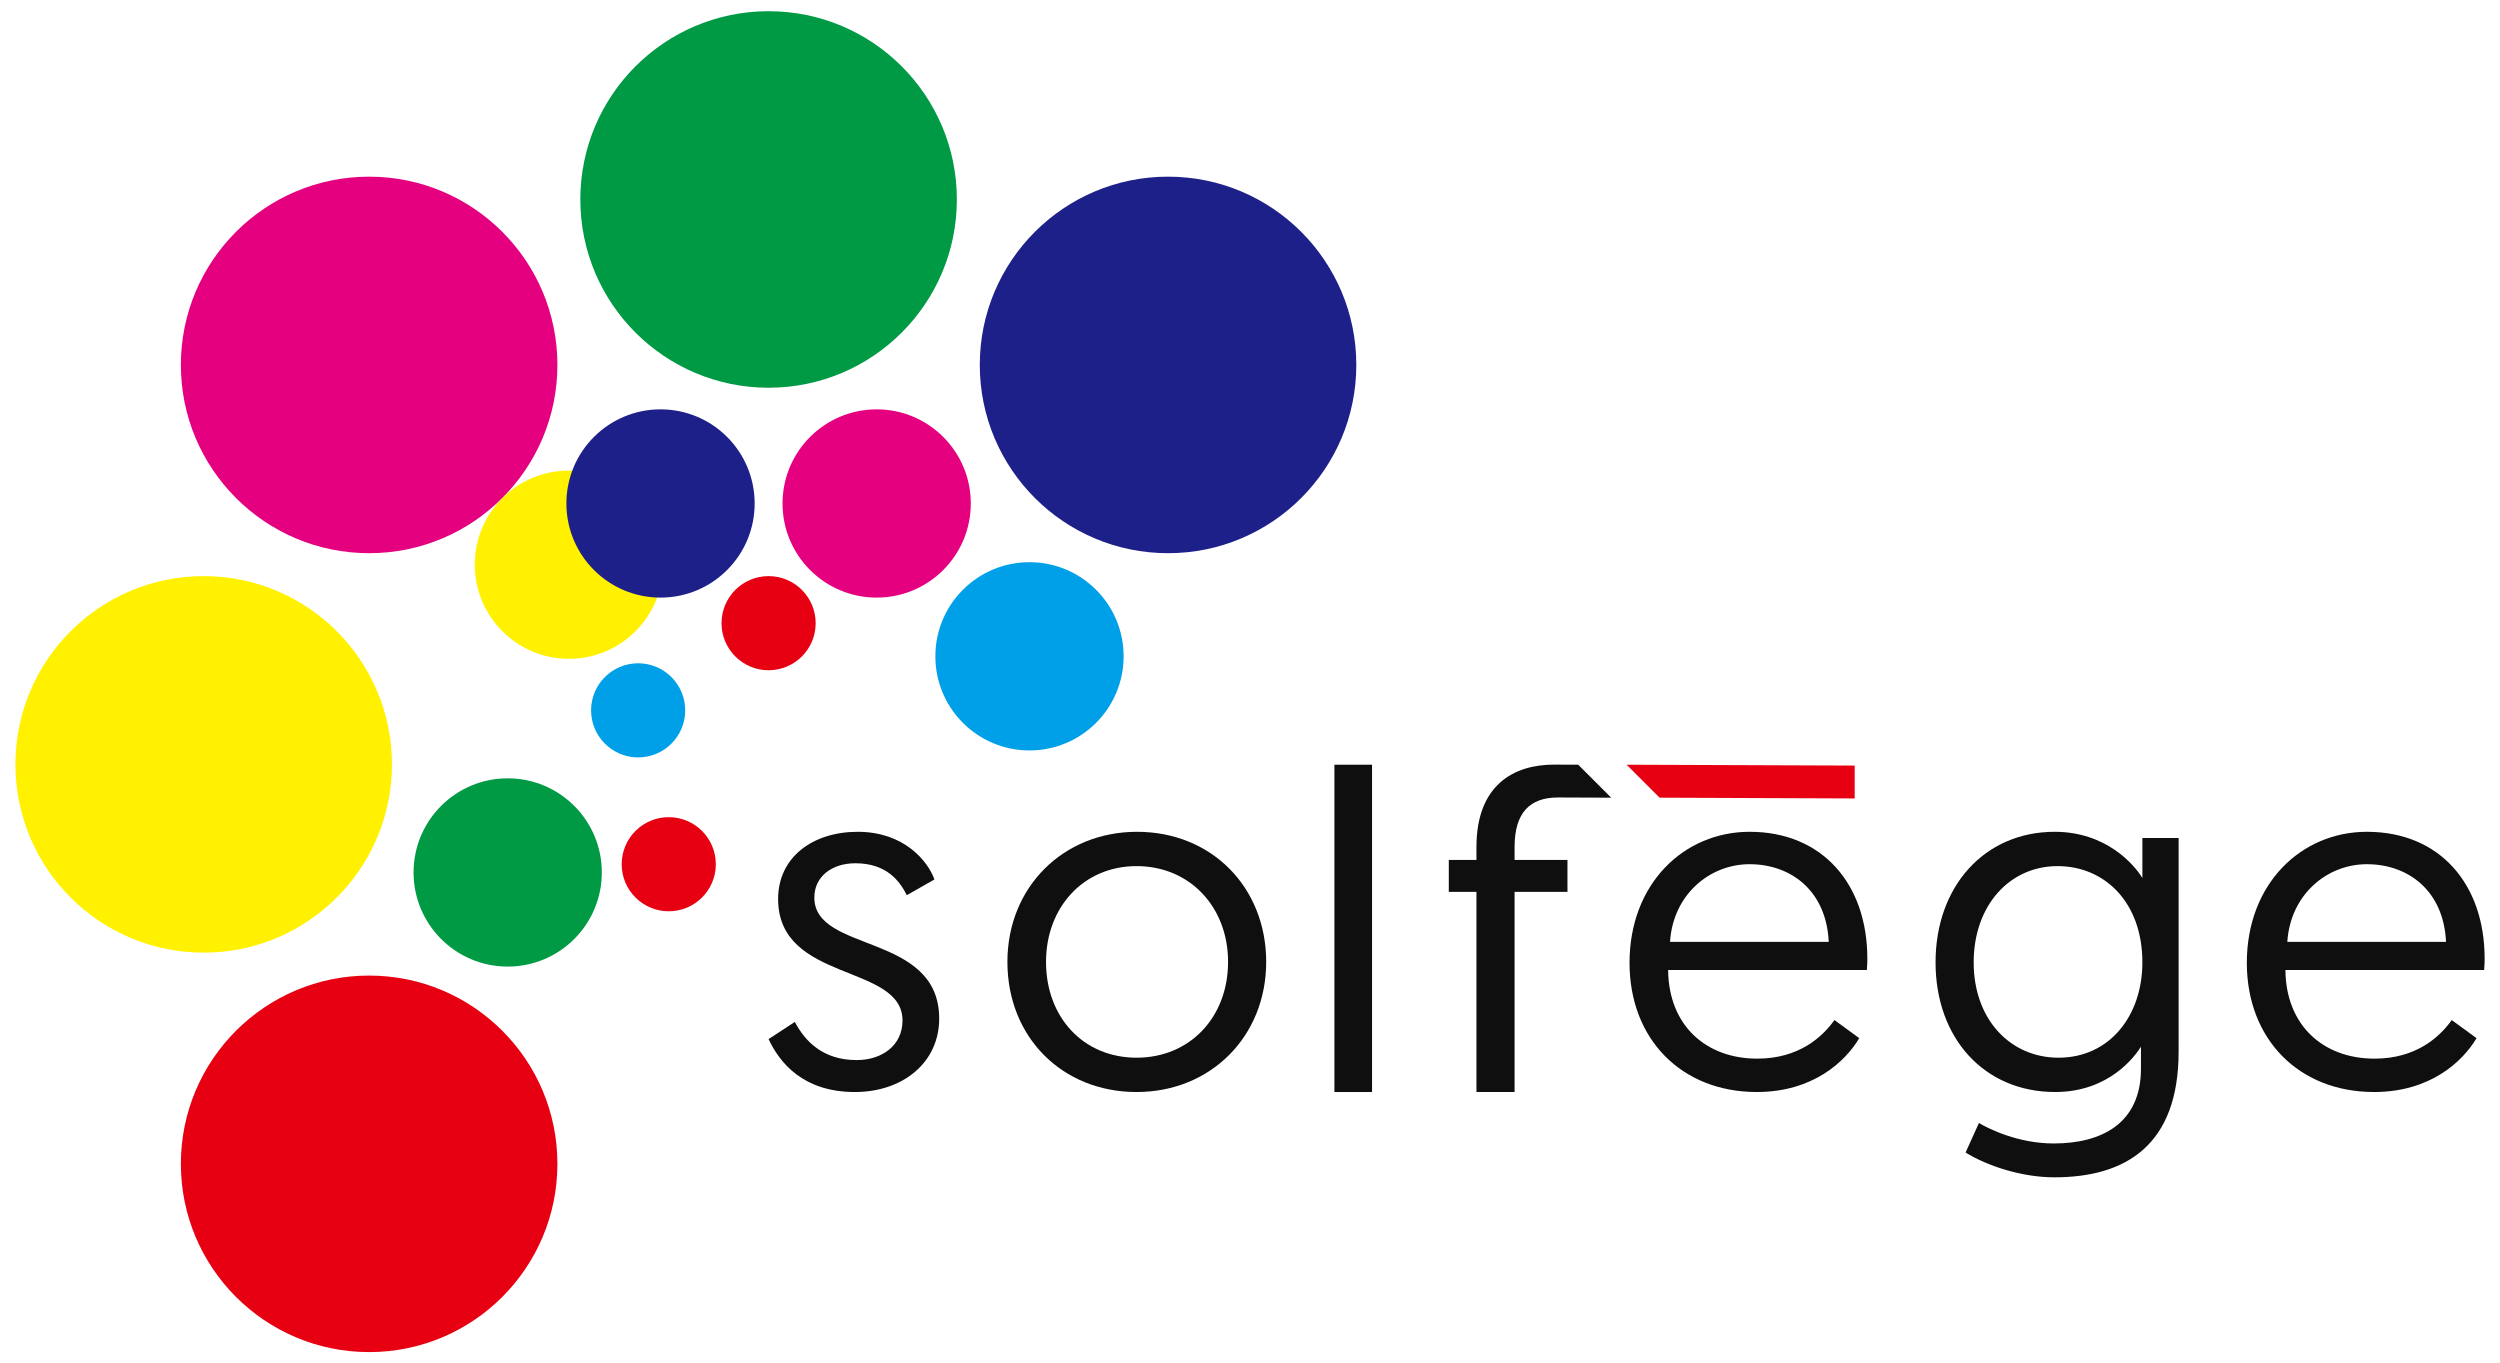
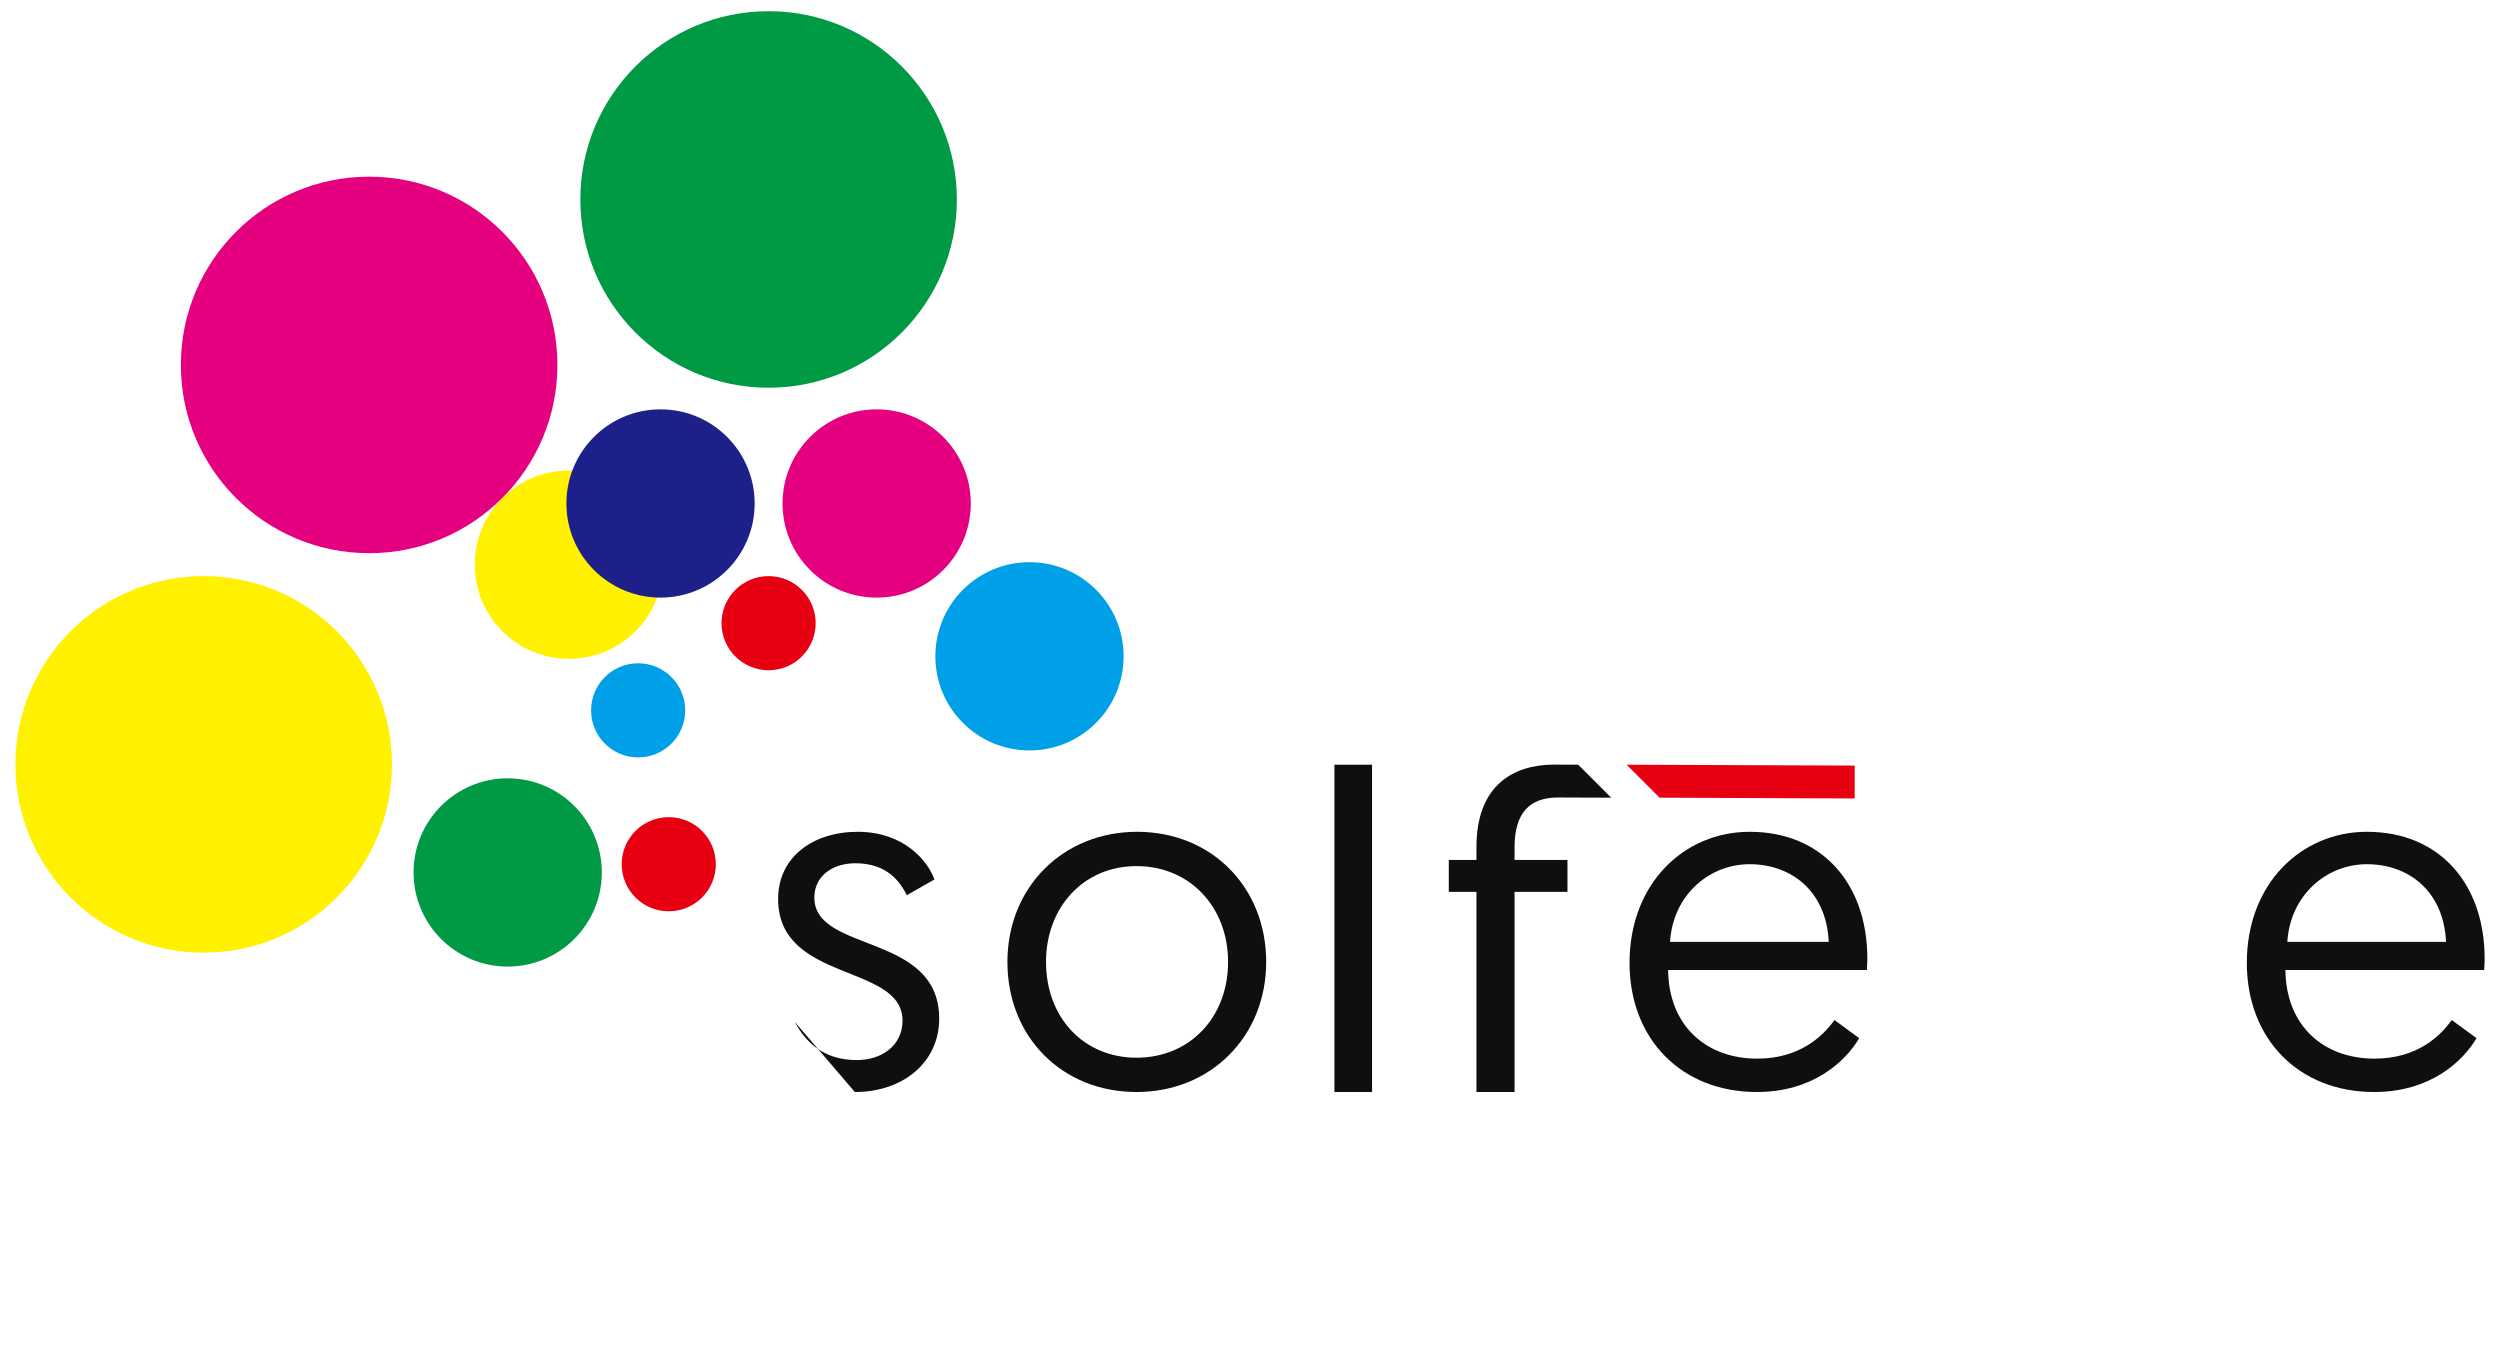
<svg xmlns="http://www.w3.org/2000/svg" version="1.1" id="レイヤー_3" x="0px" y="0px" viewBox="0 0 1429.57 779.574" style="enable-background:new 0 0 1429.57 779.574;" xml:space="preserve">
  <style type="text/css">
	.st0{fill:#009944;}
	.st1{fill:#FFF100;}
	.st2{fill:#E4007F;}
	.st3{fill:#1D2088;}
	.st4{fill:#E60012;}
	.st5{fill:#0F0F0F;}
	.st6{fill:#00A0E9;}
</style>
  <g>
    <circle class="st0" cx="439.504" cy="114.061" r="107.655" />
    <circle class="st1" cx="116.471" cy="437.094" r="107.655" />
    <circle class="st2" cx="211.085" cy="208.675" r="107.655" />
    <circle class="st2" cx="501.301" cy="287.904" r="53.827" />
    <circle class="st0" cx="290.314" cy="498.891" r="53.827" />
    <circle class="st1" cx="325.319" cy="322.909" r="53.827" />
    <circle class="st3" cx="377.707" cy="287.904" r="53.827" />
    <circle class="st4" cx="439.504" cy="356.353" r="26.914" />
    <g>
      <g>
        <g>
-           <path class="st5" d="M454.492,584.373c5.99,11.174,16.08,21.81,35.428,21.81c14.165,0,26.162-8.183,26.162-22.616      c0-32.698-71.134-21.541-71.134-69.495c0-23.977,19.894-38.427,45.518-38.427c26.43,0,40.057,16.618,43.871,27.254      l-15.803,8.989c-3.823-7.628-11.174-18.248-29.438-18.248c-13.081,0-23.431,7.343-23.431,19.609      c0,31.891,71.394,19.894,71.394,69.227c0,25.069-20.709,41.973-48.232,41.973c-29.707,0-43.057-16.903-49.324-30.261      L454.492,584.373z" />
+           <path class="st5" d="M454.492,584.373c5.99,11.174,16.08,21.81,35.428,21.81c14.165,0,26.162-8.183,26.162-22.616      c0-32.698-71.134-21.541-71.134-69.495c0-23.977,19.894-38.427,45.518-38.427c26.43,0,40.057,16.618,43.871,27.254      l-15.803,8.989c-3.823-7.628-11.174-18.248-29.438-18.248c-13.081,0-23.431,7.343-23.431,19.609      c0,31.891,71.394,19.894,71.394,69.227c0,25.069-20.709,41.973-48.232,41.973L454.492,584.373z" />
          <path class="st5" d="M650.191,475.644c42.788,0,73.856,31.891,73.856,74.402s-31.614,74.402-74.125,74.402      s-73.856-31.354-73.856-74.402C576.067,507.266,607.958,475.644,650.191,475.644z M649.923,604.822      c30.522,0,52.323-23.171,52.323-54.776c0-31.337-21.801-54.776-52.323-54.776s-51.777,23.708-51.777,54.776      C598.145,581.92,619.67,604.822,649.923,604.822z" />
          <path class="st5" d="M763.054,437.282h21.524v187.166h-21.524V437.282z" />
          <path class="st5" d="M1000.483,475.644c41.696,0,67.311,29.976,67.311,72.486c0,0.823,0,3.814-0.269,6.553H953.881      c0.277,31.606,21.533,50.677,50.962,50.677c23.986,0,37.335-12.535,44.149-22.062l14.173,10.35      c-7.906,13.358-26.439,30.799-58.591,30.799c-43.057,0-72.763-30.261-72.763-73.864      C931.811,505.351,962.879,475.644,1000.483,475.644z M1045.724,538.603c-1.361-29.438-21.801-44.426-45.241-44.426      c-23.162,0-43.871,17.71-45.51,44.426H1045.724z" />
-           <path class="st5" d="M1131.602,642.157c5.452,3.26,22.347,11.711,42.788,11.711c26.977,0,49.87-11.174,49.87-42.779v-12.535      c-3.268,5.175-17.987,25.893-49.055,25.893c-40.603,0-68.403-30.799-68.403-74.133c0-43.603,28.077-74.671,68.134-74.671      c29.43,0,45.51,18.802,50.139,26.43v-22.885h20.718v122.087c0,53.684-30.253,71.949-71.134,71.949      c-18.525,0-38.419-6.553-50.685-14.181L1131.602,642.157z M1176.565,495.269c-27.523,0-47.963,22.616-47.963,55.045      c0,32.983,21.264,54.508,48.509,54.508c29.161,0,47.963-23.977,47.963-54.508      C1225.074,515.987,1203.55,495.269,1176.565,495.269z" />
        </g>
        <path class="st5" d="M1353.471,475.644c41.696,0,67.311,29.976,67.311,72.486c0,0.823,0,3.814-0.269,6.553h-113.644     c0.277,31.606,21.532,50.677,50.962,50.677c23.986,0,37.335-12.535,44.149-22.062l14.173,10.35     c-7.906,13.358-26.439,30.799-58.591,30.799c-43.057,0-72.763-30.261-72.763-73.864     C1284.799,505.351,1315.867,475.644,1353.471,475.644z M1398.712,538.603c-1.361-29.438-21.801-44.426-45.241-44.426     c-23.162,0-43.871,17.71-45.51,44.426H1398.712z" />
      </g>
      <g>
        <path class="st4" d="M1060.564,456.579v-18.801c0,0-83.163-0.353-130.42-0.497L949,456.138" />
        <path class="st5" d="M888.692,437.222c-22.893,0-44.418,11.444-44.418,47.149v7.359h-15.81v18.265h15.81v114.453h21.802V509.995     h30.244V491.73h-30.244v-7.359c0-19.626,8.721-28.347,24.8-28.347c0.948,0,9.206,0.048,30.438,0.114l-18.857-18.857     C890.481,437.246,889.629,437.222,888.692,437.222z" />
      </g>
    </g>
    <circle class="st6" cx="588.694" cy="375.298" r="53.827" />
    <circle class="st6" cx="364.909" cy="406.196" r="26.914" />
-     <circle class="st3" cx="667.923" cy="208.675" r="107.655" />
-     <circle class="st4" cx="211.085" cy="665.513" r="107.655" />
    <circle class="st4" cx="382.411" cy="494.187" r="26.914" />
  </g>
</svg>